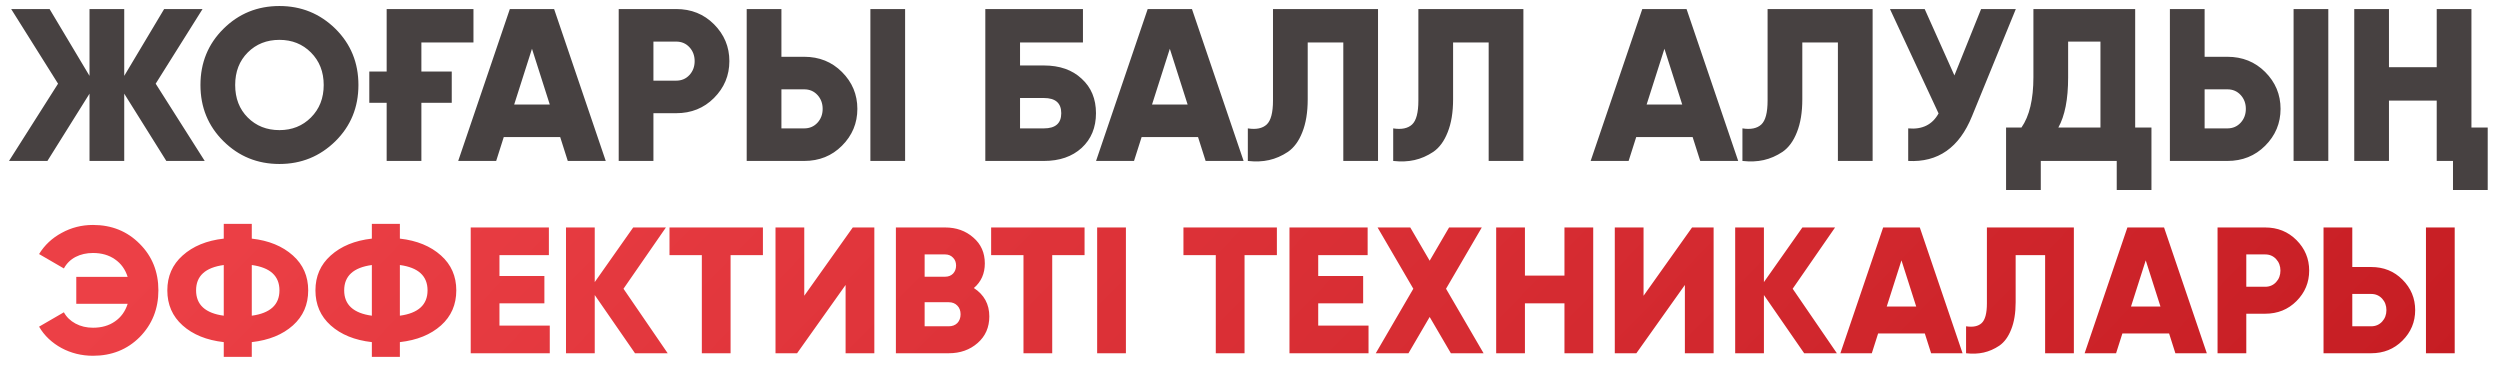
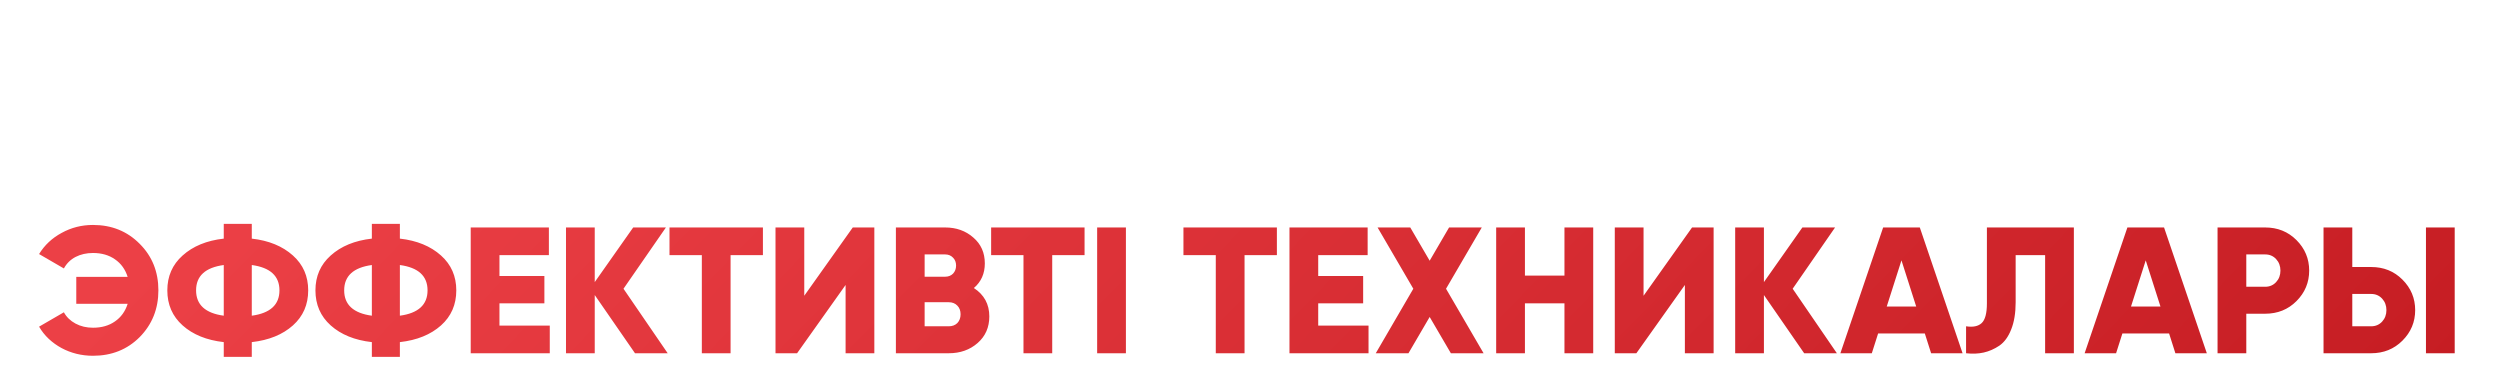
<svg xmlns="http://www.w3.org/2000/svg" width="143" height="21" viewBox="0 0 143 21" fill="none">
-   <path d="M11.71 9.206H9.514L7.106 5.358V9.206H5.12V5.358L2.712 9.206H0.515L3.32 4.787L0.639 0.517H2.836L5.12 4.34V0.517H7.106V4.34L9.389 0.517H11.586L8.905 4.787L11.71 9.206ZM19.186 8.076C18.301 8.945 17.233 9.38 15.984 9.38C14.726 9.38 13.659 8.945 12.782 8.076C11.905 7.208 11.466 6.136 11.466 4.862C11.466 3.587 11.905 2.516 12.782 1.647C13.659 0.778 14.726 0.344 15.984 0.344C17.233 0.344 18.301 0.778 19.186 1.647C20.064 2.516 20.502 3.587 20.502 4.862C20.502 6.136 20.064 7.208 19.186 8.076ZM14.172 6.723C14.652 7.203 15.256 7.443 15.984 7.443C16.704 7.443 17.304 7.203 17.784 6.723C18.272 6.235 18.516 5.615 18.516 4.862C18.516 4.109 18.272 3.488 17.784 3C17.304 2.52 16.704 2.28 15.984 2.28C15.256 2.28 14.652 2.52 14.172 3C13.692 3.48 13.452 4.1 13.452 4.862C13.452 5.623 13.692 6.244 14.172 6.723ZM21.124 4.092H22.117V0.517H27.082V2.429H24.103V4.092H25.84V5.879H24.103V9.206H22.117V5.879H21.124V4.092ZM32.477 9.206L32.043 7.841H28.815L28.381 9.206H26.209L29.163 0.517H31.695L34.649 9.206H32.477ZM29.411 5.979H31.447L30.429 2.789L29.411 5.979ZM38.679 0.517C39.54 0.517 40.26 0.807 40.839 1.386C41.426 1.974 41.72 2.677 41.72 3.496C41.72 4.315 41.426 5.019 40.839 5.606C40.26 6.186 39.54 6.475 38.679 6.475H37.376V9.206H35.39V0.517H38.679ZM38.679 4.613C38.985 4.613 39.238 4.506 39.436 4.291C39.635 4.075 39.734 3.811 39.734 3.496C39.734 3.182 39.635 2.917 39.436 2.702C39.238 2.487 38.985 2.379 38.679 2.379H37.376V4.613H38.679ZM42.711 9.206V0.517H44.697V3.248H46.001C46.861 3.248 47.581 3.538 48.16 4.117C48.748 4.704 49.041 5.408 49.041 6.227C49.041 7.046 48.748 7.75 48.16 8.337C47.581 8.916 46.861 9.206 46.001 9.206H42.711ZM49.786 9.206V0.517H51.772V9.206H49.786ZM44.697 7.344H46.001C46.307 7.344 46.559 7.236 46.758 7.021C46.956 6.806 47.056 6.541 47.056 6.227C47.056 5.913 46.956 5.648 46.758 5.433C46.559 5.217 46.307 5.11 46.001 5.11H44.697V7.344ZM59.711 3.745C60.613 3.745 61.333 3.997 61.871 4.502C62.417 4.998 62.69 5.656 62.69 6.475C62.69 7.294 62.417 7.956 61.871 8.461C61.325 8.958 60.605 9.206 59.711 9.206H56.36V0.517H61.945V2.429H58.346V3.745H59.711ZM59.711 7.344C60.373 7.344 60.704 7.054 60.704 6.475C60.704 5.896 60.373 5.606 59.711 5.606H58.346V7.344H59.711ZM68.962 9.206L68.528 7.841H65.3L64.866 9.206H62.694L65.648 0.517H68.18L71.134 9.206H68.962ZM65.896 5.979H67.932L66.914 2.789L65.896 5.979ZM71.376 7.344C71.856 7.419 72.216 7.344 72.456 7.121C72.695 6.897 72.815 6.442 72.815 5.755V0.517H78.823V9.206H76.837V2.429H74.801V5.681C74.801 6.426 74.698 7.054 74.491 7.567C74.293 8.072 74.019 8.445 73.672 8.685C73.324 8.916 72.964 9.073 72.592 9.156C72.228 9.239 71.823 9.256 71.376 9.206V7.344ZM79.691 7.344C80.171 7.419 80.531 7.344 80.771 7.121C81.011 6.897 81.131 6.442 81.131 5.755V0.517H87.138V9.206H85.152V2.429H83.117V5.681C83.117 6.426 83.013 7.054 82.806 7.567C82.608 8.072 82.335 8.445 81.987 8.685C81.639 8.916 81.28 9.073 80.907 9.156C80.543 9.239 80.138 9.256 79.691 9.206V7.344ZM97.253 9.206L96.819 7.841H93.591L93.157 9.206H90.985L93.939 0.517H96.471L99.425 9.206H97.253ZM94.187 5.979H96.223L95.205 2.789L94.187 5.979ZM99.667 7.344C100.147 7.419 100.507 7.344 100.747 7.121C100.987 6.897 101.106 6.442 101.106 5.755V0.517H107.114V9.206H105.128V2.429H103.092V5.681C103.092 6.426 102.989 7.054 102.782 7.567C102.584 8.072 102.31 8.445 101.963 8.685C101.615 8.916 101.255 9.073 100.883 9.156C100.519 9.239 100.114 9.256 99.667 9.206V7.344ZM113.319 0.517H115.305L112.798 6.649C112.07 8.445 110.853 9.297 109.149 9.206V7.344C109.951 7.419 110.531 7.133 110.886 6.488L108.106 0.517H110.092L111.792 4.315L113.319 0.517ZM122.132 7.294H123.063V10.869H121.077V9.206H116.733V10.869H114.747V7.294H115.628C116.083 6.641 116.311 5.681 116.311 4.415V0.517H122.132V7.294ZM120.146 7.294V2.379H118.297V4.44C118.297 5.673 118.111 6.624 117.738 7.294H120.146ZM124.118 9.206V0.517H126.104V3.248H127.407C128.268 3.248 128.987 3.538 129.567 4.117C130.154 4.704 130.448 5.408 130.448 6.227C130.448 7.046 130.154 7.75 129.567 8.337C128.987 8.916 128.268 9.206 127.407 9.206H124.118ZM131.193 9.206V0.517H133.179V9.206H131.193ZM126.104 7.344H127.407C127.713 7.344 127.965 7.236 128.164 7.021C128.363 6.806 128.462 6.541 128.462 6.227C128.462 5.913 128.363 5.648 128.164 5.433C127.965 5.217 127.713 5.11 127.407 5.11H126.104V7.344ZM140.311 9.206H139.38V5.755H136.649V9.206H134.663V0.517H136.649V3.844H139.38V0.517H141.366V7.294H142.297V10.869H140.311V9.206Z" fill="#474141" />
  <path d="M5.319 12.867C6.388 12.867 7.278 13.227 7.991 13.947C8.704 14.659 9.06 15.546 9.06 16.609C9.06 17.664 8.704 18.555 7.991 19.281C7.278 19.994 6.388 20.35 5.319 20.35C4.99 20.35 4.675 20.312 4.373 20.237C4.072 20.161 3.787 20.052 3.52 19.908C3.253 19.764 3.01 19.589 2.79 19.384C2.571 19.178 2.386 18.945 2.235 18.685L3.654 17.863C3.804 18.137 4.027 18.352 4.322 18.51C4.616 18.668 4.949 18.746 5.319 18.746C5.812 18.746 6.23 18.627 6.573 18.387C6.922 18.147 7.165 17.811 7.302 17.379H4.363V15.838H7.302C7.165 15.406 6.922 15.07 6.573 14.831C6.23 14.591 5.812 14.471 5.319 14.471C4.949 14.471 4.616 14.546 4.322 14.697C4.034 14.848 3.811 15.067 3.654 15.355L2.235 14.532C2.55 14.019 2.982 13.614 3.53 13.32C4.078 13.018 4.675 12.867 5.319 12.867ZM14.402 20.411H12.799V19.569C11.819 19.459 11.034 19.14 10.445 18.613C9.862 18.092 9.571 17.424 9.571 16.609C9.571 15.8 9.862 15.135 10.445 14.615C11.041 14.08 11.825 13.758 12.799 13.649V12.806H14.402V13.649C15.375 13.758 16.159 14.08 16.756 14.615C17.338 15.135 17.629 15.8 17.629 16.609C17.629 17.424 17.338 18.092 16.756 18.613C16.166 19.14 15.382 19.459 14.402 19.569V20.411ZM12.799 15.159C11.743 15.303 11.216 15.786 11.216 16.609C11.216 17.431 11.743 17.914 12.799 18.058V15.159ZM14.402 18.058C15.457 17.914 15.985 17.431 15.985 16.609C15.985 15.786 15.457 15.303 14.402 15.159V18.058ZM22.873 20.411H21.27V19.569C20.29 19.459 19.505 19.14 18.916 18.613C18.334 18.092 18.043 17.424 18.043 16.609C18.043 15.8 18.334 15.135 18.916 14.615C19.512 14.08 20.297 13.758 21.27 13.649V12.806H22.873V13.649C23.846 13.758 24.631 14.08 25.227 14.615C25.809 15.135 26.1 15.8 26.1 16.609C26.1 17.424 25.809 18.092 25.227 18.613C24.637 19.14 23.853 19.459 22.873 19.569V20.411ZM21.27 15.159C20.215 15.303 19.687 15.786 19.687 16.609C19.687 17.431 20.215 17.914 21.27 18.058V15.159ZM22.873 18.058C23.928 17.914 24.456 17.431 24.456 16.609C24.456 15.786 23.928 15.303 22.873 15.159V18.058ZM28.569 18.623H31.447V20.206H26.925V13.011H31.396V14.594H28.569V15.786H31.139V17.349H28.569V18.623ZM38.192 20.206H36.322L34.019 16.876V20.206H32.375V13.011H34.019V16.136L36.219 13.011H38.09L35.664 16.516L38.192 20.206ZM43.639 13.011V14.594H41.789V20.206H40.145V14.594H38.295V13.011H43.639ZM48.368 20.206V16.3L45.593 20.206H44.359V13.011H46.004V16.917L48.779 13.011H50.012V20.206H48.368ZM55.705 16.475C56.294 16.859 56.589 17.4 56.589 18.099C56.589 18.722 56.367 19.23 55.921 19.62C55.476 20.011 54.924 20.206 54.266 20.206H51.245V13.011H54.061C54.698 13.011 55.236 13.203 55.674 13.587C56.113 13.964 56.332 14.457 56.332 15.067C56.332 15.649 56.123 16.119 55.705 16.475ZM52.889 14.553V15.828H54.061C54.246 15.828 54.397 15.769 54.513 15.653C54.63 15.529 54.688 15.375 54.688 15.19C54.688 15.005 54.63 14.854 54.513 14.738C54.397 14.615 54.246 14.553 54.061 14.553H52.889ZM54.266 18.664C54.472 18.664 54.636 18.602 54.76 18.479C54.883 18.349 54.945 18.181 54.945 17.976C54.945 17.77 54.883 17.606 54.76 17.482C54.636 17.352 54.472 17.287 54.266 17.287H52.889V18.664H54.266ZM62.037 13.011V14.594H60.187V20.206H58.543V14.594H56.693V13.011H62.037ZM62.757 13.011H64.402V20.206H62.757V13.011ZM73.038 13.011V14.594H71.188V20.206H69.543V14.594H67.693V13.011H73.038ZM75.402 18.623H78.28V20.206H73.758V13.011H78.229V14.594H75.402V15.786H77.972V17.349H75.402V18.623ZM84.861 20.206H82.99L81.777 18.13L80.564 20.206H78.694L80.842 16.516L78.797 13.011H80.667L81.777 14.913L82.887 13.011H84.758L82.713 16.516L84.861 20.206ZM89.487 13.011H91.132V20.206H89.487V17.349H87.226V20.206H85.581V13.011H87.226V15.766H89.487V13.011ZM96.375 20.206V16.3L93.6 20.206H92.366V13.011H94.011V16.917L96.786 13.011H98.019V20.206H96.375ZM105.069 20.206H103.199L100.896 16.876V20.206H99.252V13.011H100.896V16.136L103.096 13.011H104.966L102.541 16.516L105.069 20.206ZM110.46 20.206L110.1 19.075H107.428L107.068 20.206H105.27L107.716 13.011H109.813L112.259 20.206H110.46ZM107.921 17.534H109.607L108.764 14.892L107.921 17.534ZM112.459 18.664C112.856 18.726 113.154 18.664 113.353 18.479C113.551 18.294 113.651 17.917 113.651 17.349V13.011H118.625V20.206H116.981V14.594H115.295V17.287C115.295 17.904 115.21 18.424 115.038 18.849C114.874 19.267 114.648 19.576 114.36 19.774C114.072 19.966 113.774 20.096 113.466 20.165C113.164 20.233 112.829 20.247 112.459 20.206V18.664ZM124.432 20.206L124.072 19.075H121.4L121.04 20.206H119.241L121.687 13.011H123.784L126.23 20.206H124.432ZM121.893 17.534H123.579L122.736 14.892L121.893 17.534ZM129.567 13.011C130.28 13.011 130.876 13.251 131.356 13.731C131.842 14.217 132.085 14.8 132.085 15.478C132.085 16.156 131.842 16.739 131.356 17.225C130.876 17.705 130.28 17.945 129.567 17.945H128.488V20.206H126.844V13.011H129.567ZM129.567 16.403C129.821 16.403 130.03 16.314 130.194 16.136C130.359 15.958 130.441 15.738 130.441 15.478C130.441 15.218 130.359 14.998 130.194 14.82C130.03 14.642 129.821 14.553 129.567 14.553H128.488V16.403H129.567ZM132.906 20.206V13.011H134.551V15.273H135.63C136.342 15.273 136.938 15.512 137.418 15.992C137.905 16.478 138.148 17.061 138.148 17.739C138.148 18.418 137.905 19 137.418 19.486C136.938 19.966 136.342 20.206 135.63 20.206H132.906ZM138.765 20.206V13.011H140.409V20.206H138.765ZM134.551 18.664H135.63C135.883 18.664 136.092 18.575 136.257 18.397C136.421 18.219 136.503 18 136.503 17.739C136.503 17.479 136.421 17.259 136.257 17.081C136.092 16.903 135.883 16.814 135.63 16.814H134.551V18.664Z" fill="url(#paint0_linear_19_4)" />
  <defs>
    <linearGradient id="paint0_linear_19_4" x1="21.261" y1="1.453" x2="92.003" y2="70.436" gradientUnits="userSpaceOnUse">
      <stop stop-color="#EC4046" />
      <stop offset="1" stop-color="#C61D23" />
    </linearGradient>
  </defs>
</svg>